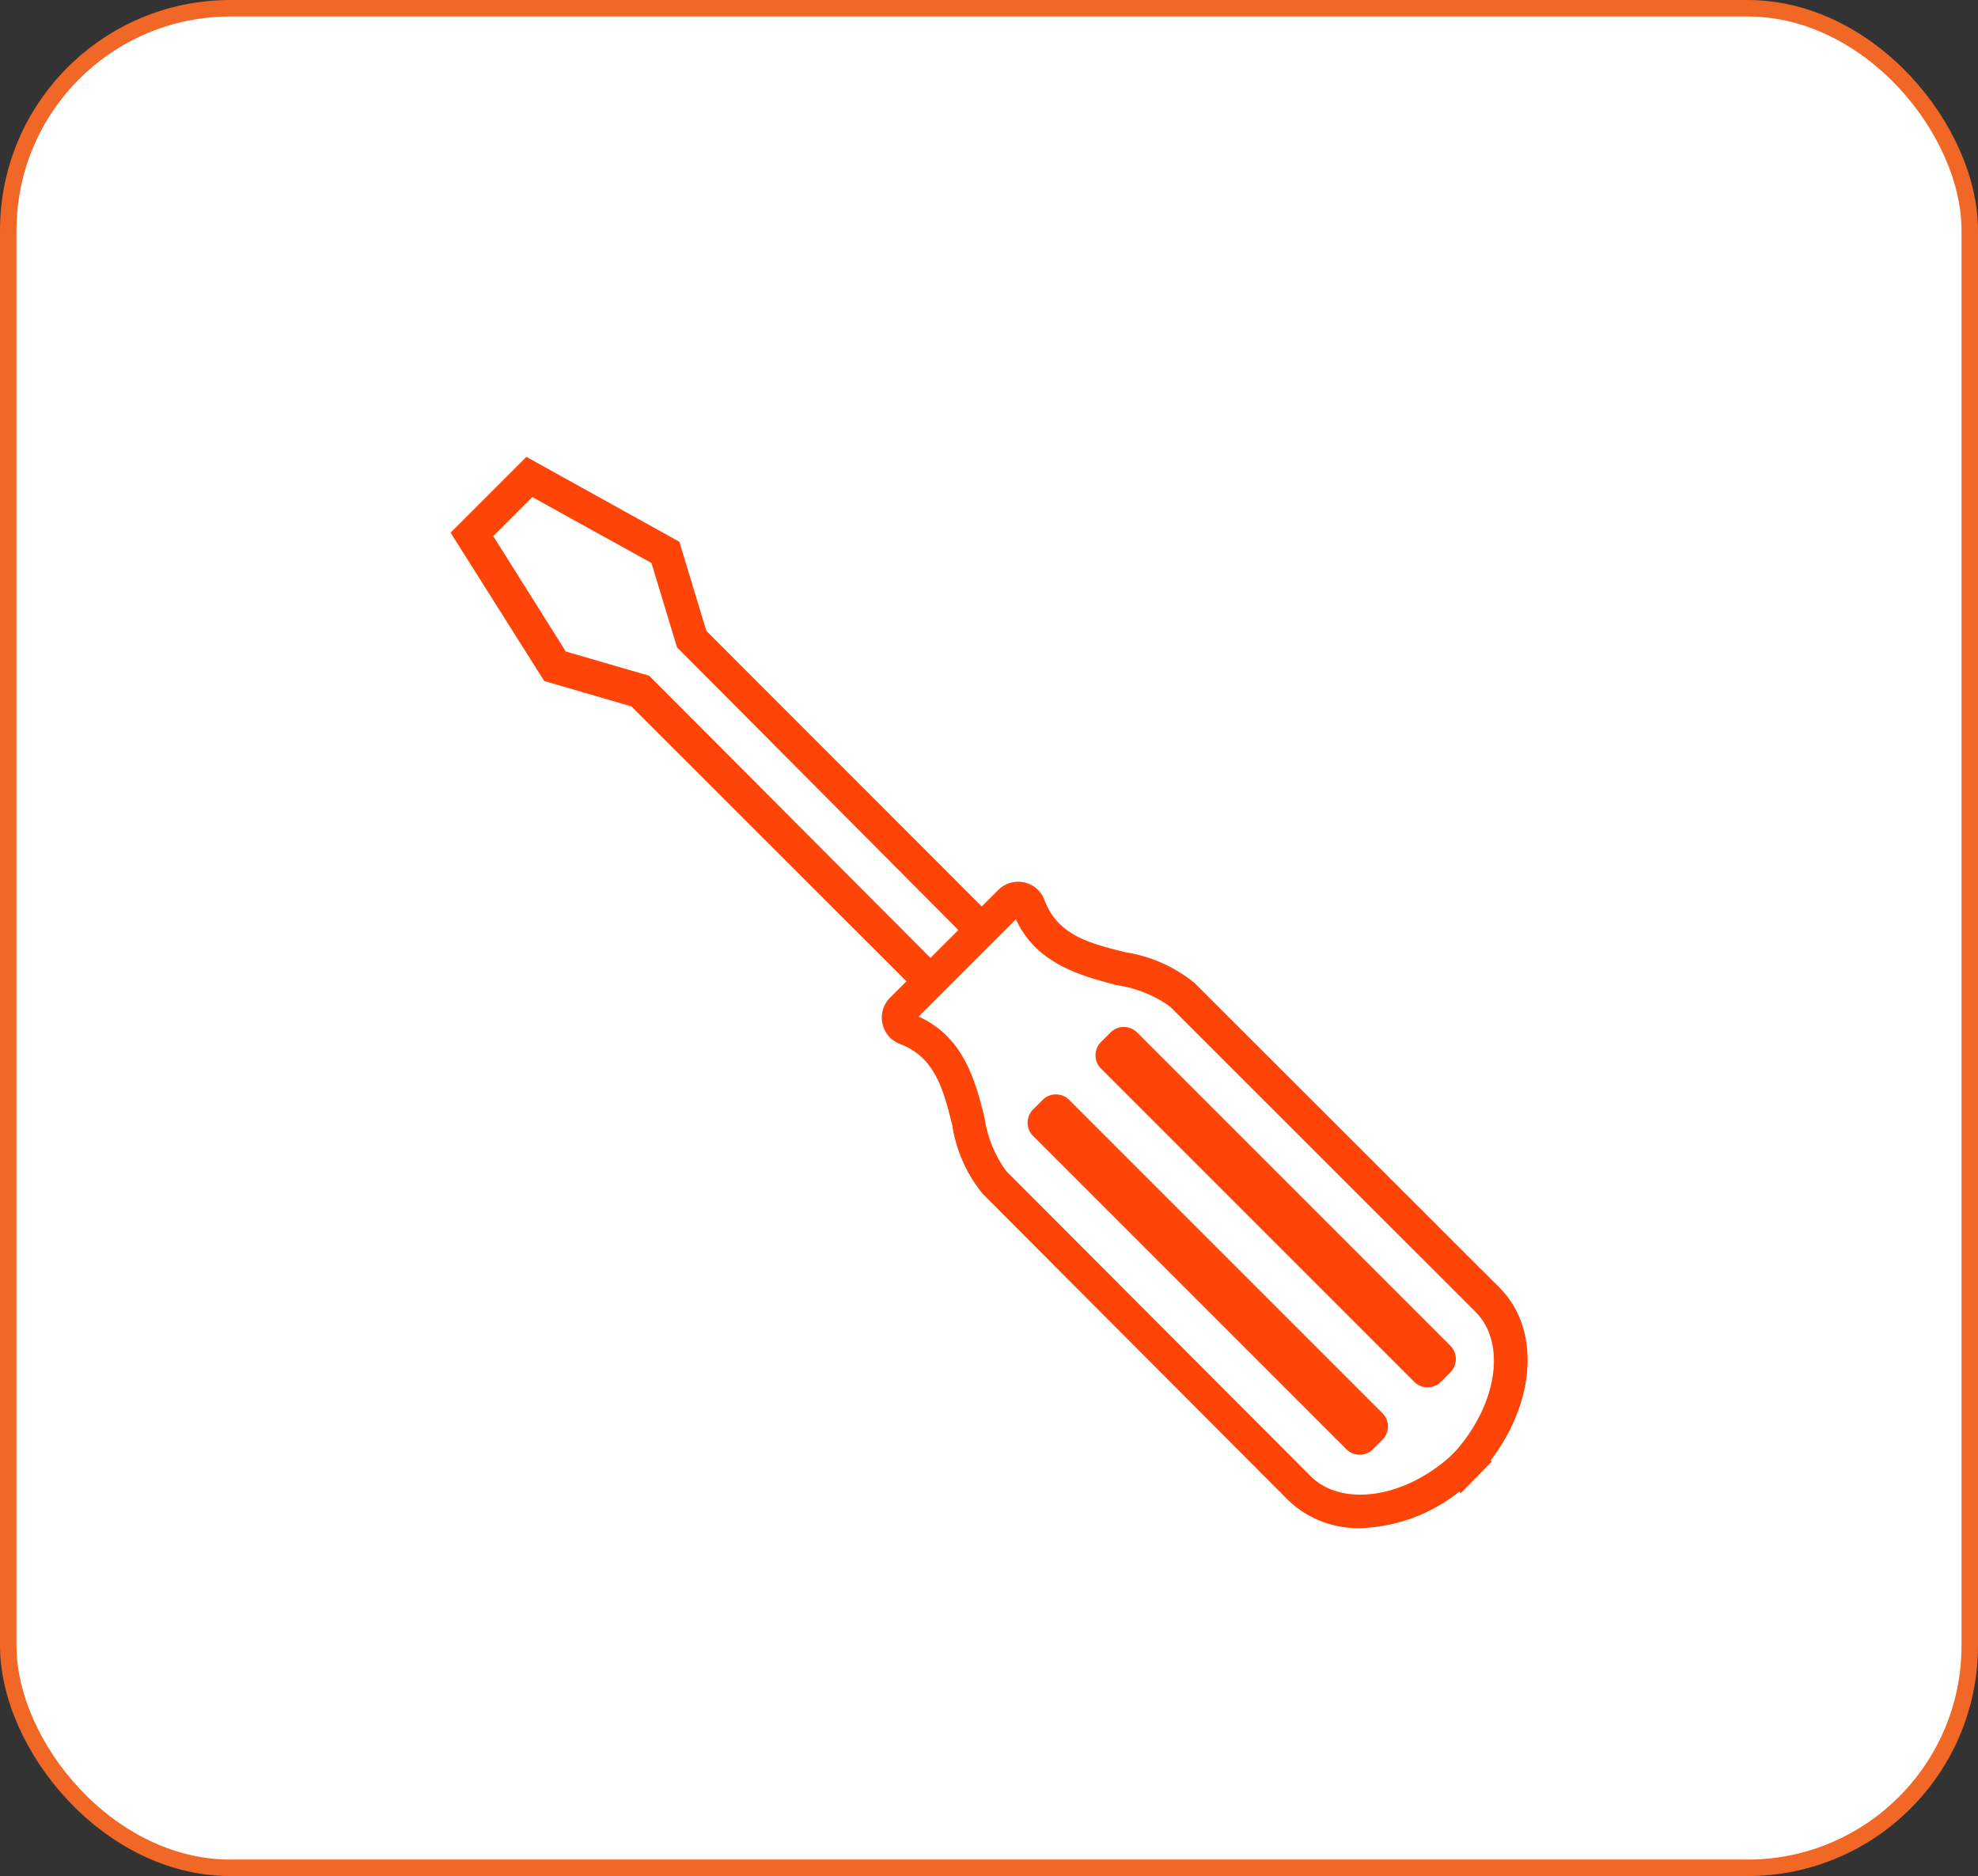
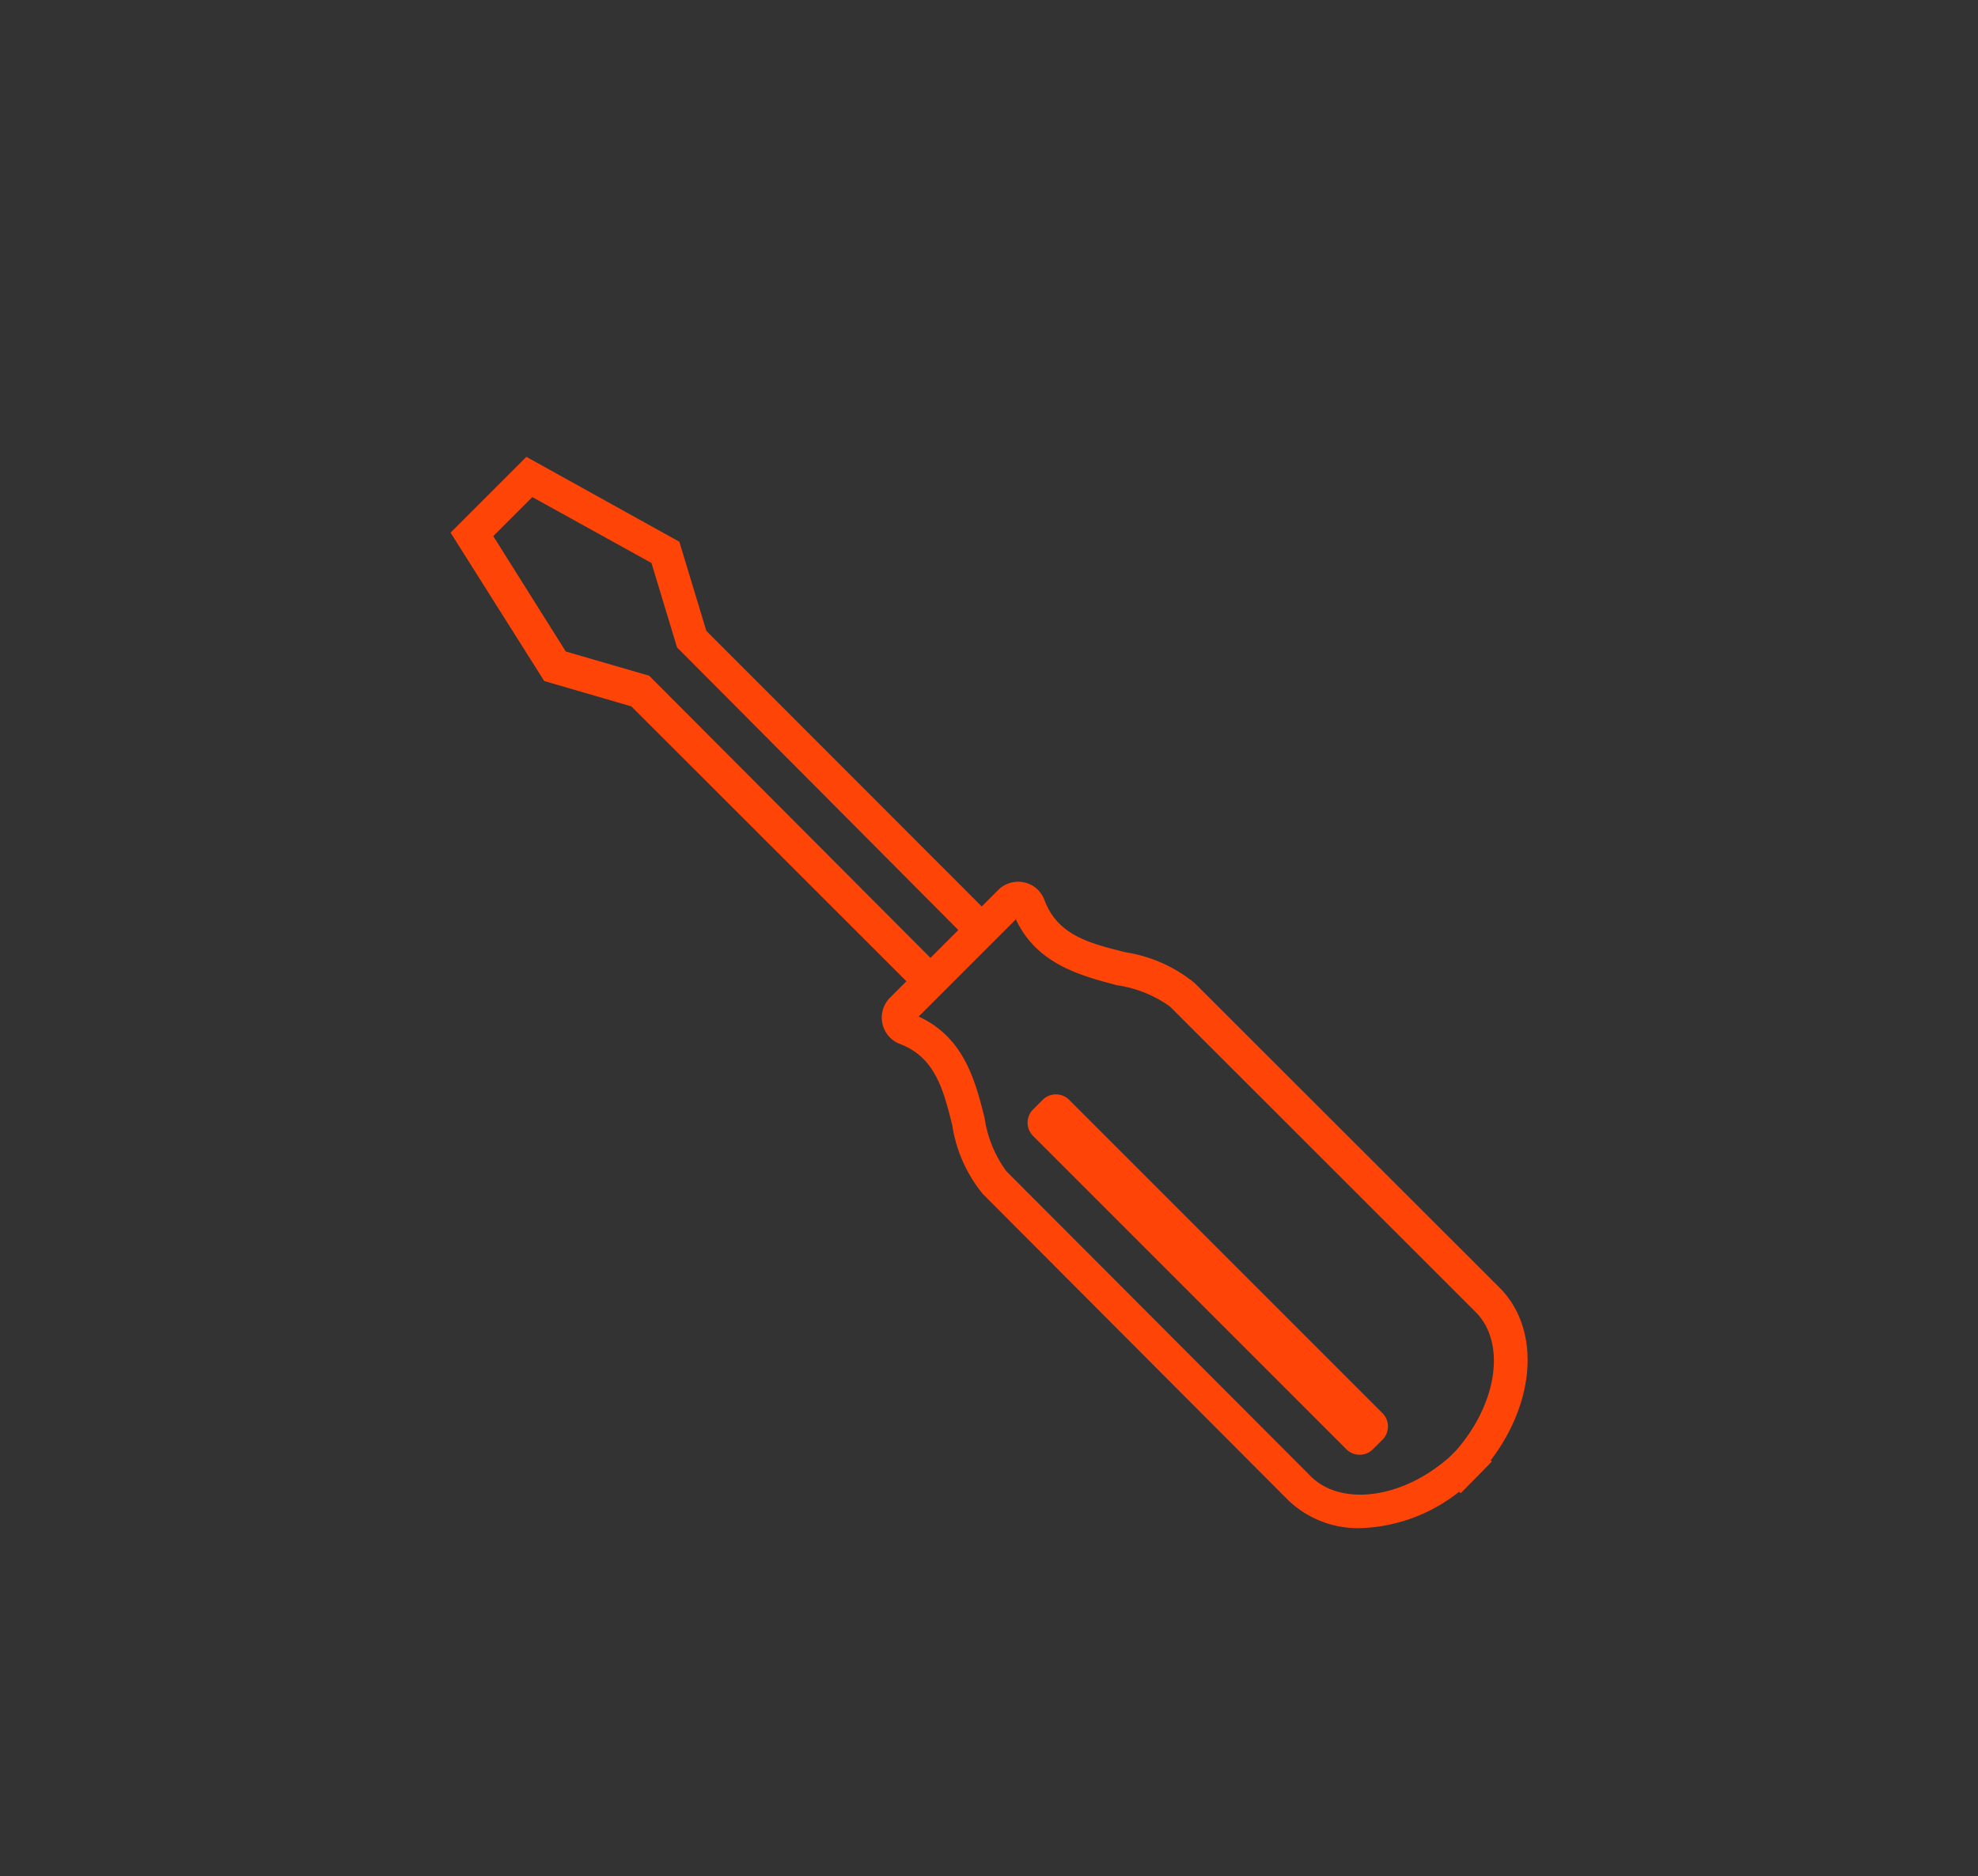
<svg xmlns="http://www.w3.org/2000/svg" id="content" viewBox="0 0 120.02 113.83">
  <rect x="0" y="0" width="120.02" height="113.83" fill="#333333" stroke="none" />
-   <rect x="0.5" y="0.5" width="119.02" height="112.83" rx="13.48" style="fill:#fff;stroke:#f16726;stroke-miterlimit:10" />
  <path d="M91,78.14,72.48,59.64a8.78,8.78,0,0,0-4.18-1.86c-2.12-.53-4.12-1-4.93-3.18a1.68,1.68,0,0,0-1.23-1.06,1.71,1.71,0,0,0-1.57.46l-1,1L42.86,38.28l-1.64-5.41-9.28-5.15-4.6,4.6,5.68,9,5.29,1.54L55,59.54l-1,1a1.71,1.71,0,0,0,.6,2.8c2.15.81,2.65,2.81,3.18,4.93a8.63,8.63,0,0,0,1.86,4.18L78.14,91a6.11,6.11,0,0,0,4.4,1.72,10.13,10.13,0,0,0,6-2.21l.09.09.9-.91.12-.12.87-.89-.07-.07C93.2,85,93.46,80.62,91,78.14ZM39.39,41l-5.06-1.47-4.4-7,2.37-2.37,7.23,4,1.55,5.12L58.15,56.43l-1.69,1.69ZM88.36,88l-.41.41c-2.84,2.52-6.53,3-8.39,1.19L61.06,71.06a7.25,7.25,0,0,1-1.32-3.24c-.55-2.18-1.22-4.87-4-6.14l5.9-5.9c1.28,2.75,4,3.43,6.14,4A7.25,7.25,0,0,1,71,61.08l18.5,18.49C91.4,81.42,90.88,85.11,88.36,88Z" style="fill:#ff4408" />
  <path d="M83.88,87.36l-.57.57a1.14,1.14,0,0,1-1.62,0l-19-19a1.14,1.14,0,0,1,0-1.62l.57-.57a1.14,1.14,0,0,1,1.62,0l19,19A1.14,1.14,0,0,1,83.88,87.36Z" style="fill:#ff4408" />
-   <path d="M88,83.27l-.57.57a1.14,1.14,0,0,1-1.62,0l-19-19a1.14,1.14,0,0,1,0-1.62l.57-.57a1.14,1.14,0,0,1,1.62,0l19,19A1.14,1.14,0,0,1,88,83.27Z" style="fill:#ff4408" />
</svg>